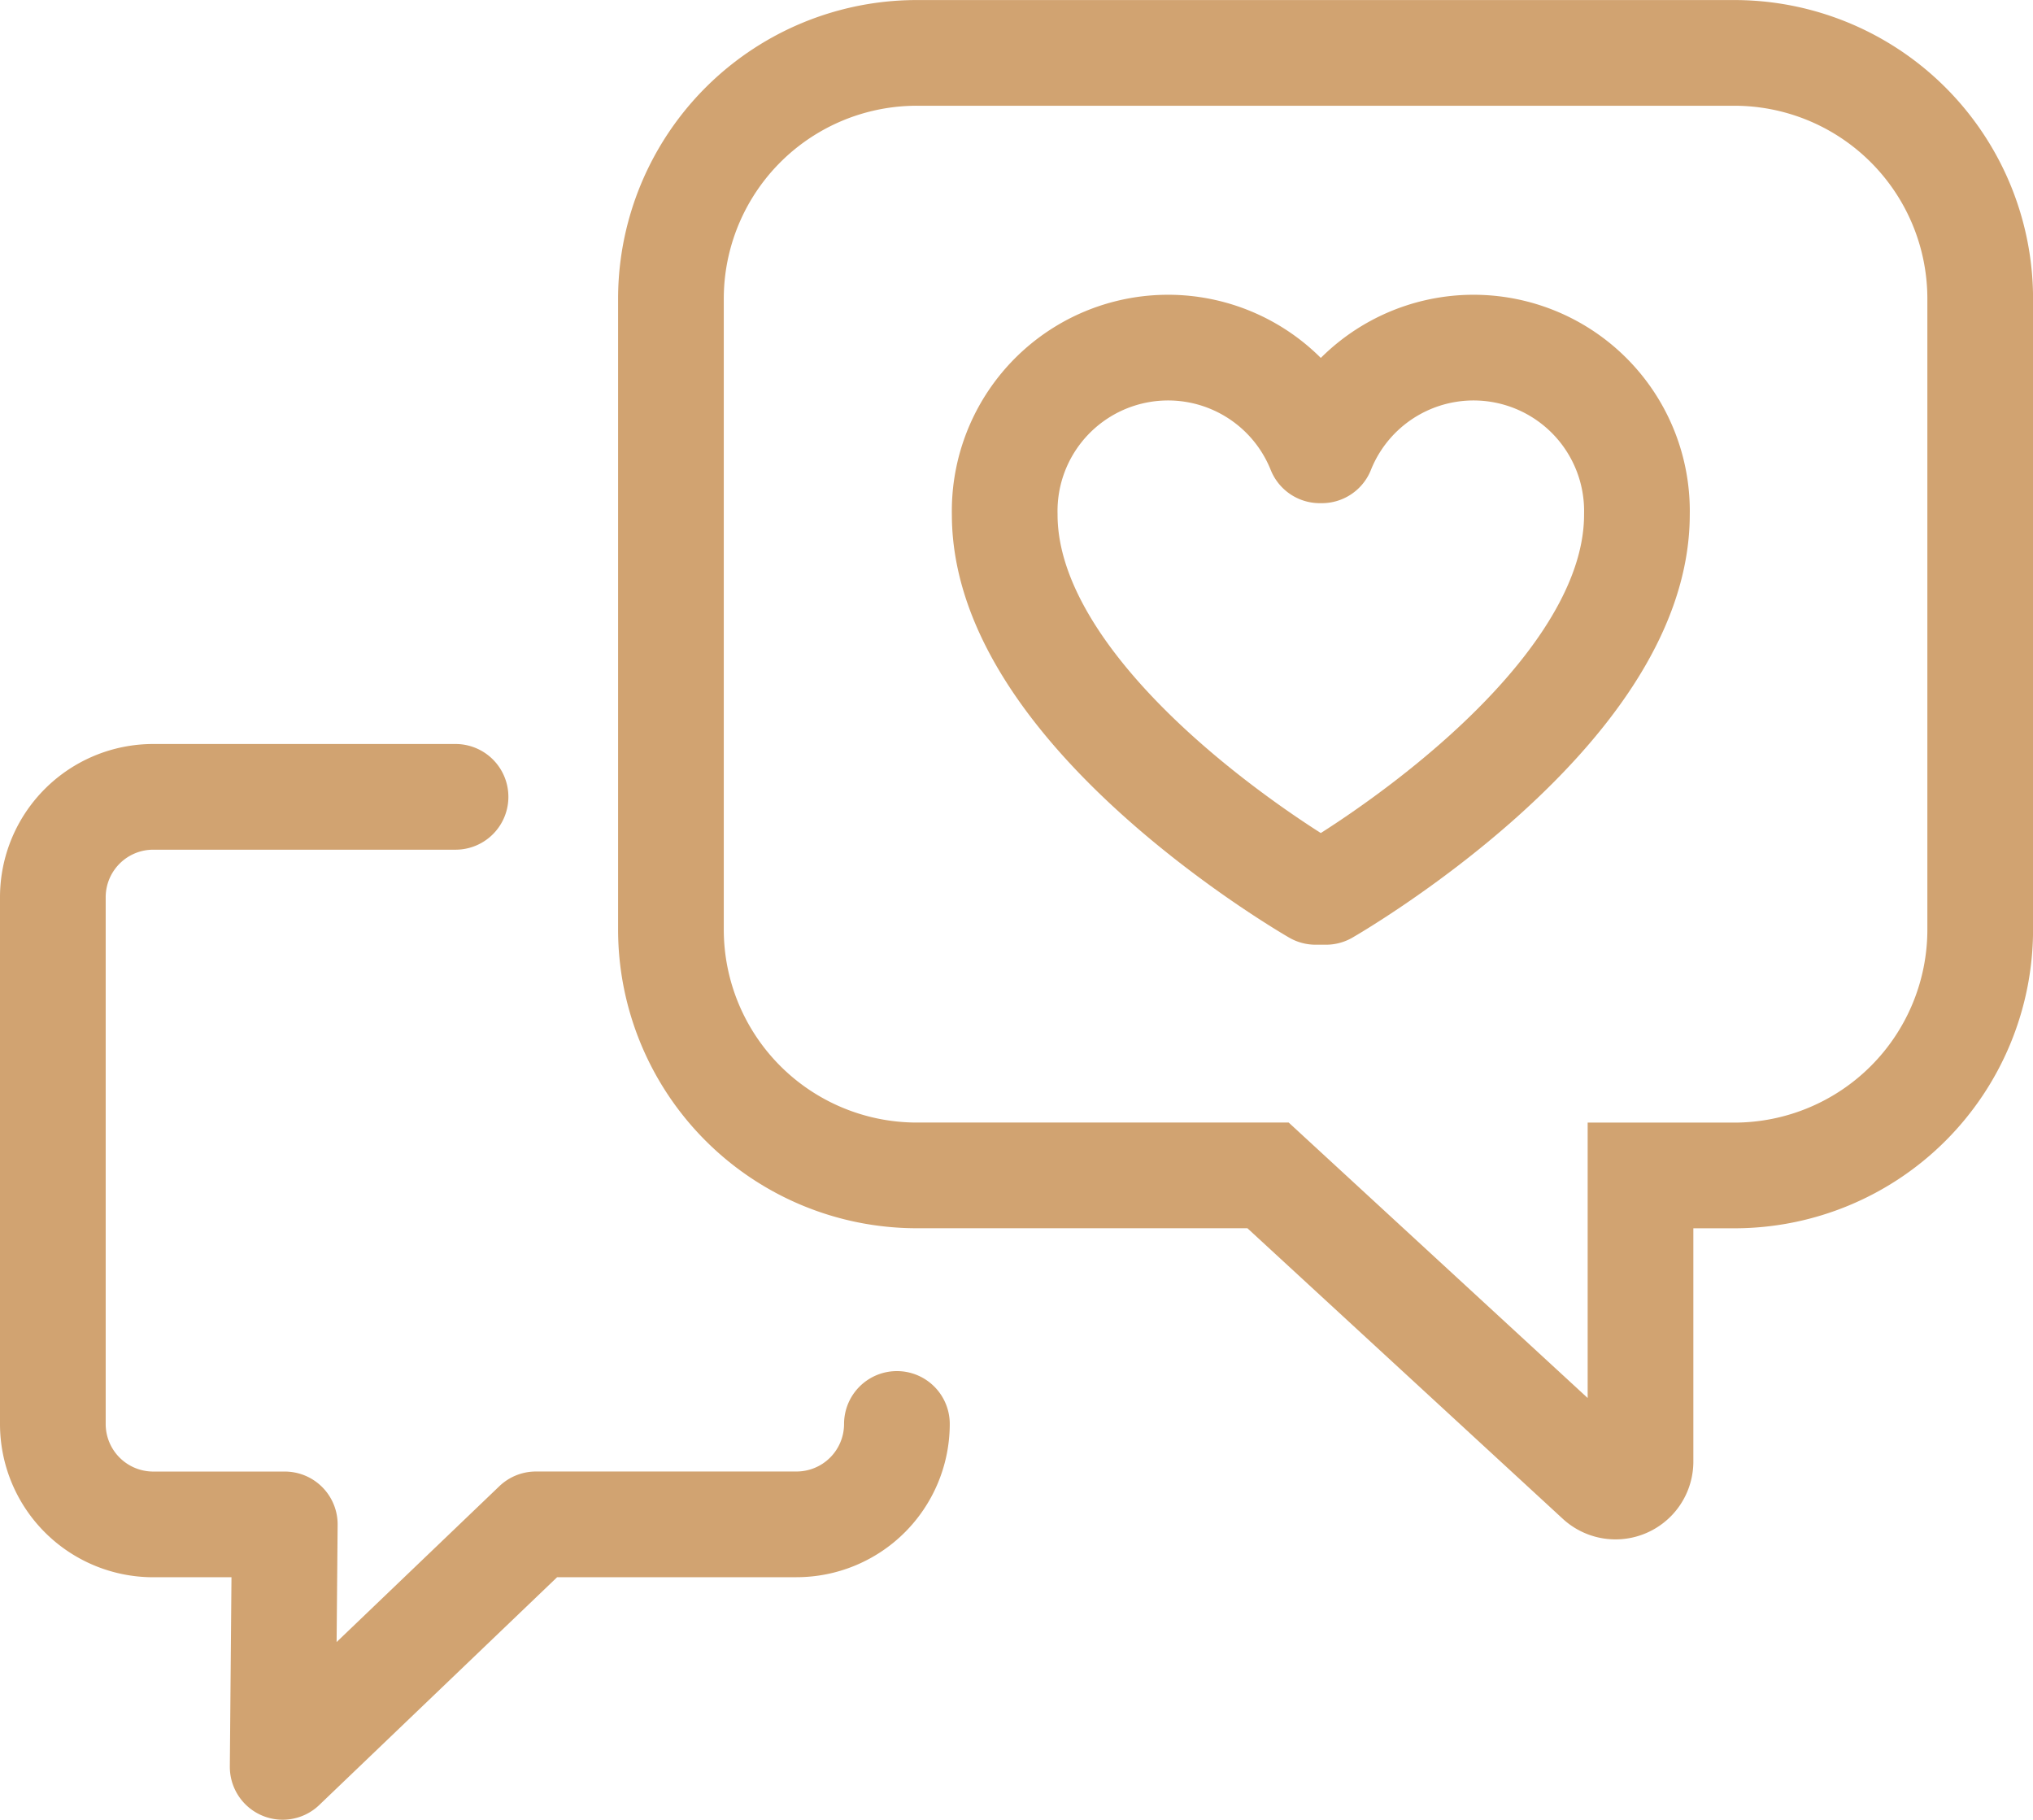
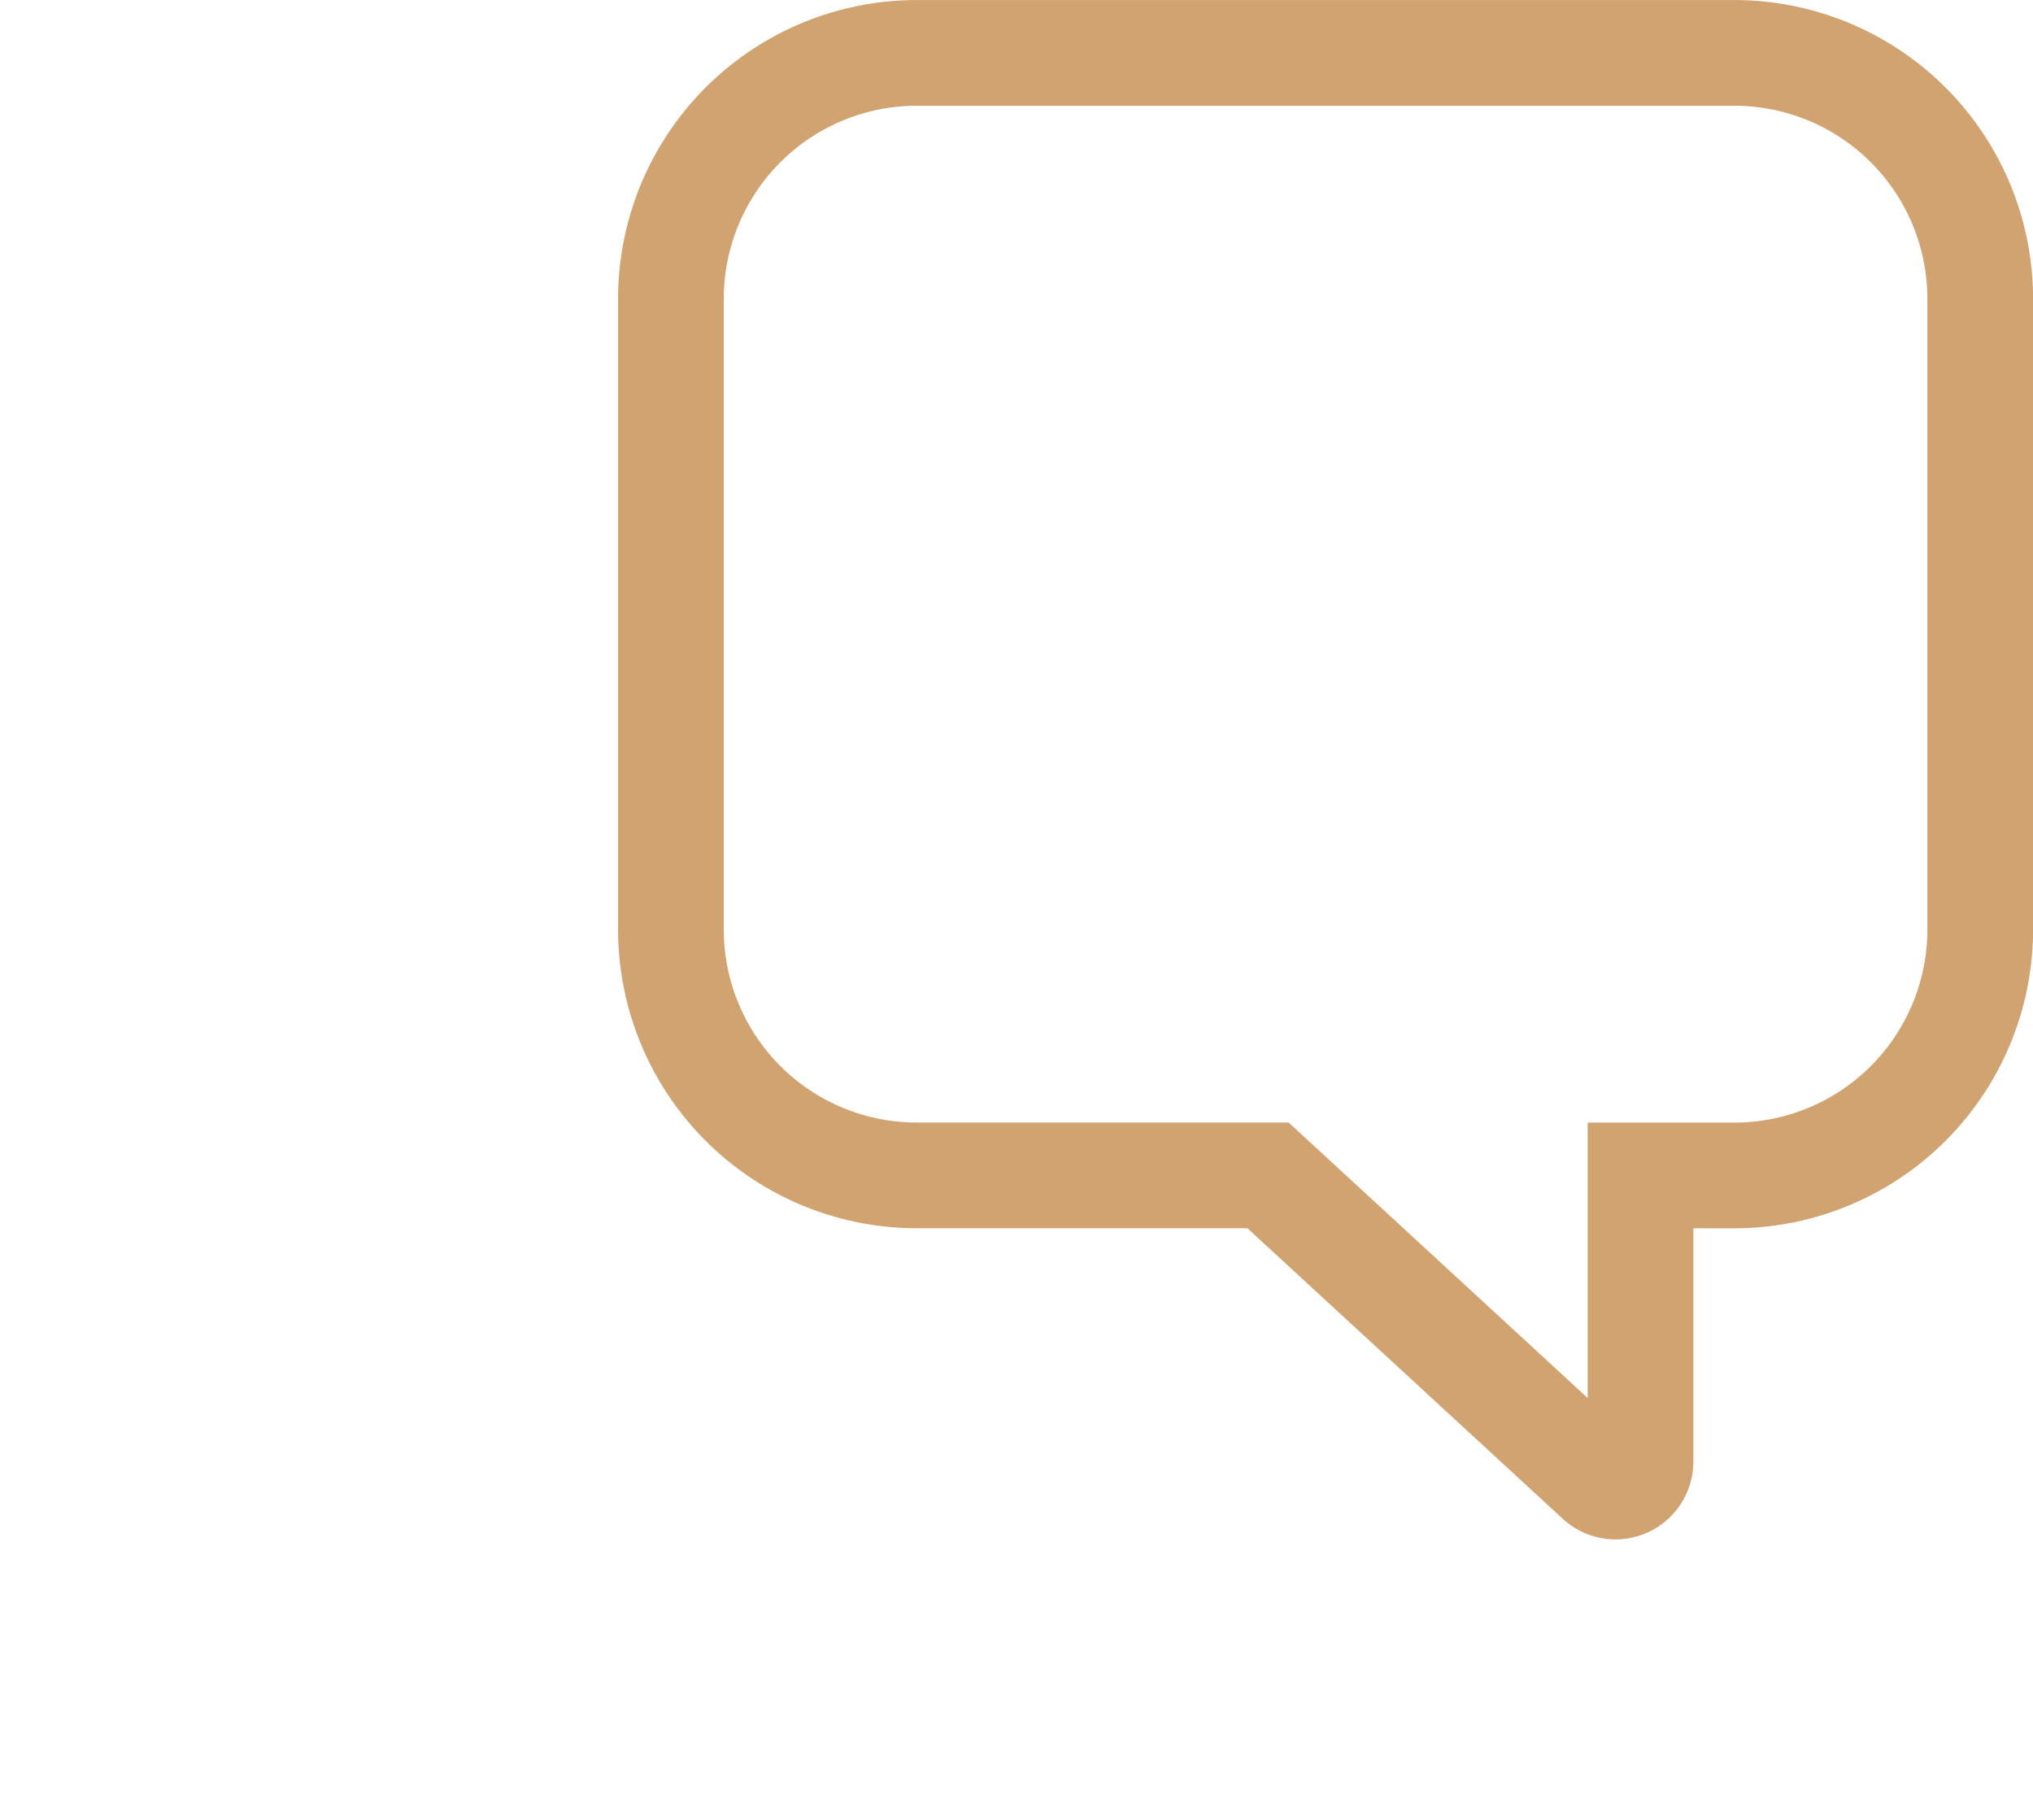
<svg xmlns="http://www.w3.org/2000/svg" width="38.47" height="34.432" viewBox="0 0 38.47 34.432">
  <g id="Group_327" data-name="Group 327" transform="translate(1 1)">
    <path id="Path_2052" data-name="Path 2052" d="M123.5,22.74h-6.646a4.653,4.653,0,0,1-4.653-4.653V6.152A4.653,4.653,0,0,1,116.857,1.5h15.466a4.653,4.653,0,0,1,4.653,4.653V18.088a4.653,4.653,0,0,1-4.653,4.653h-1.775v5.413a.473.473,0,0,1-.794.348Z" transform="translate(-100.505 -1.499)" fill="none" stroke="#d1a371" stroke-miterlimit="10" stroke-width="2" />
-     <path id="Path_2053" data-name="Path 2053" d="M154.457,44.21s5.884-3.373,5.884-7.139a3.092,3.092,0,0,0-5.962-1.216h-.039a3.092,3.092,0,0,0-5.962,1.216c0,3.765,5.883,7.139,5.883,7.139Z" transform="translate(-130.366 -28.334)" fill="none" stroke="#d1a371" stroke-linecap="round" stroke-linejoin="round" stroke-width="2" />
-     <path id="Path_2054" data-name="Path 2054" d="M17.472,115.911a1.9,1.9,0,0,1-1.9,1.9H10.641L5.849,122.4l.04-4.588H3.4a1.9,1.9,0,0,1-1.9-1.9v-9.967a1.9,1.9,0,0,1,1.9-1.9h5.72" transform="translate(-1.5 -89.967)" fill="none" stroke="#d1a371" stroke-linecap="round" stroke-linejoin="round" stroke-width="2" />
  </g>
</svg>